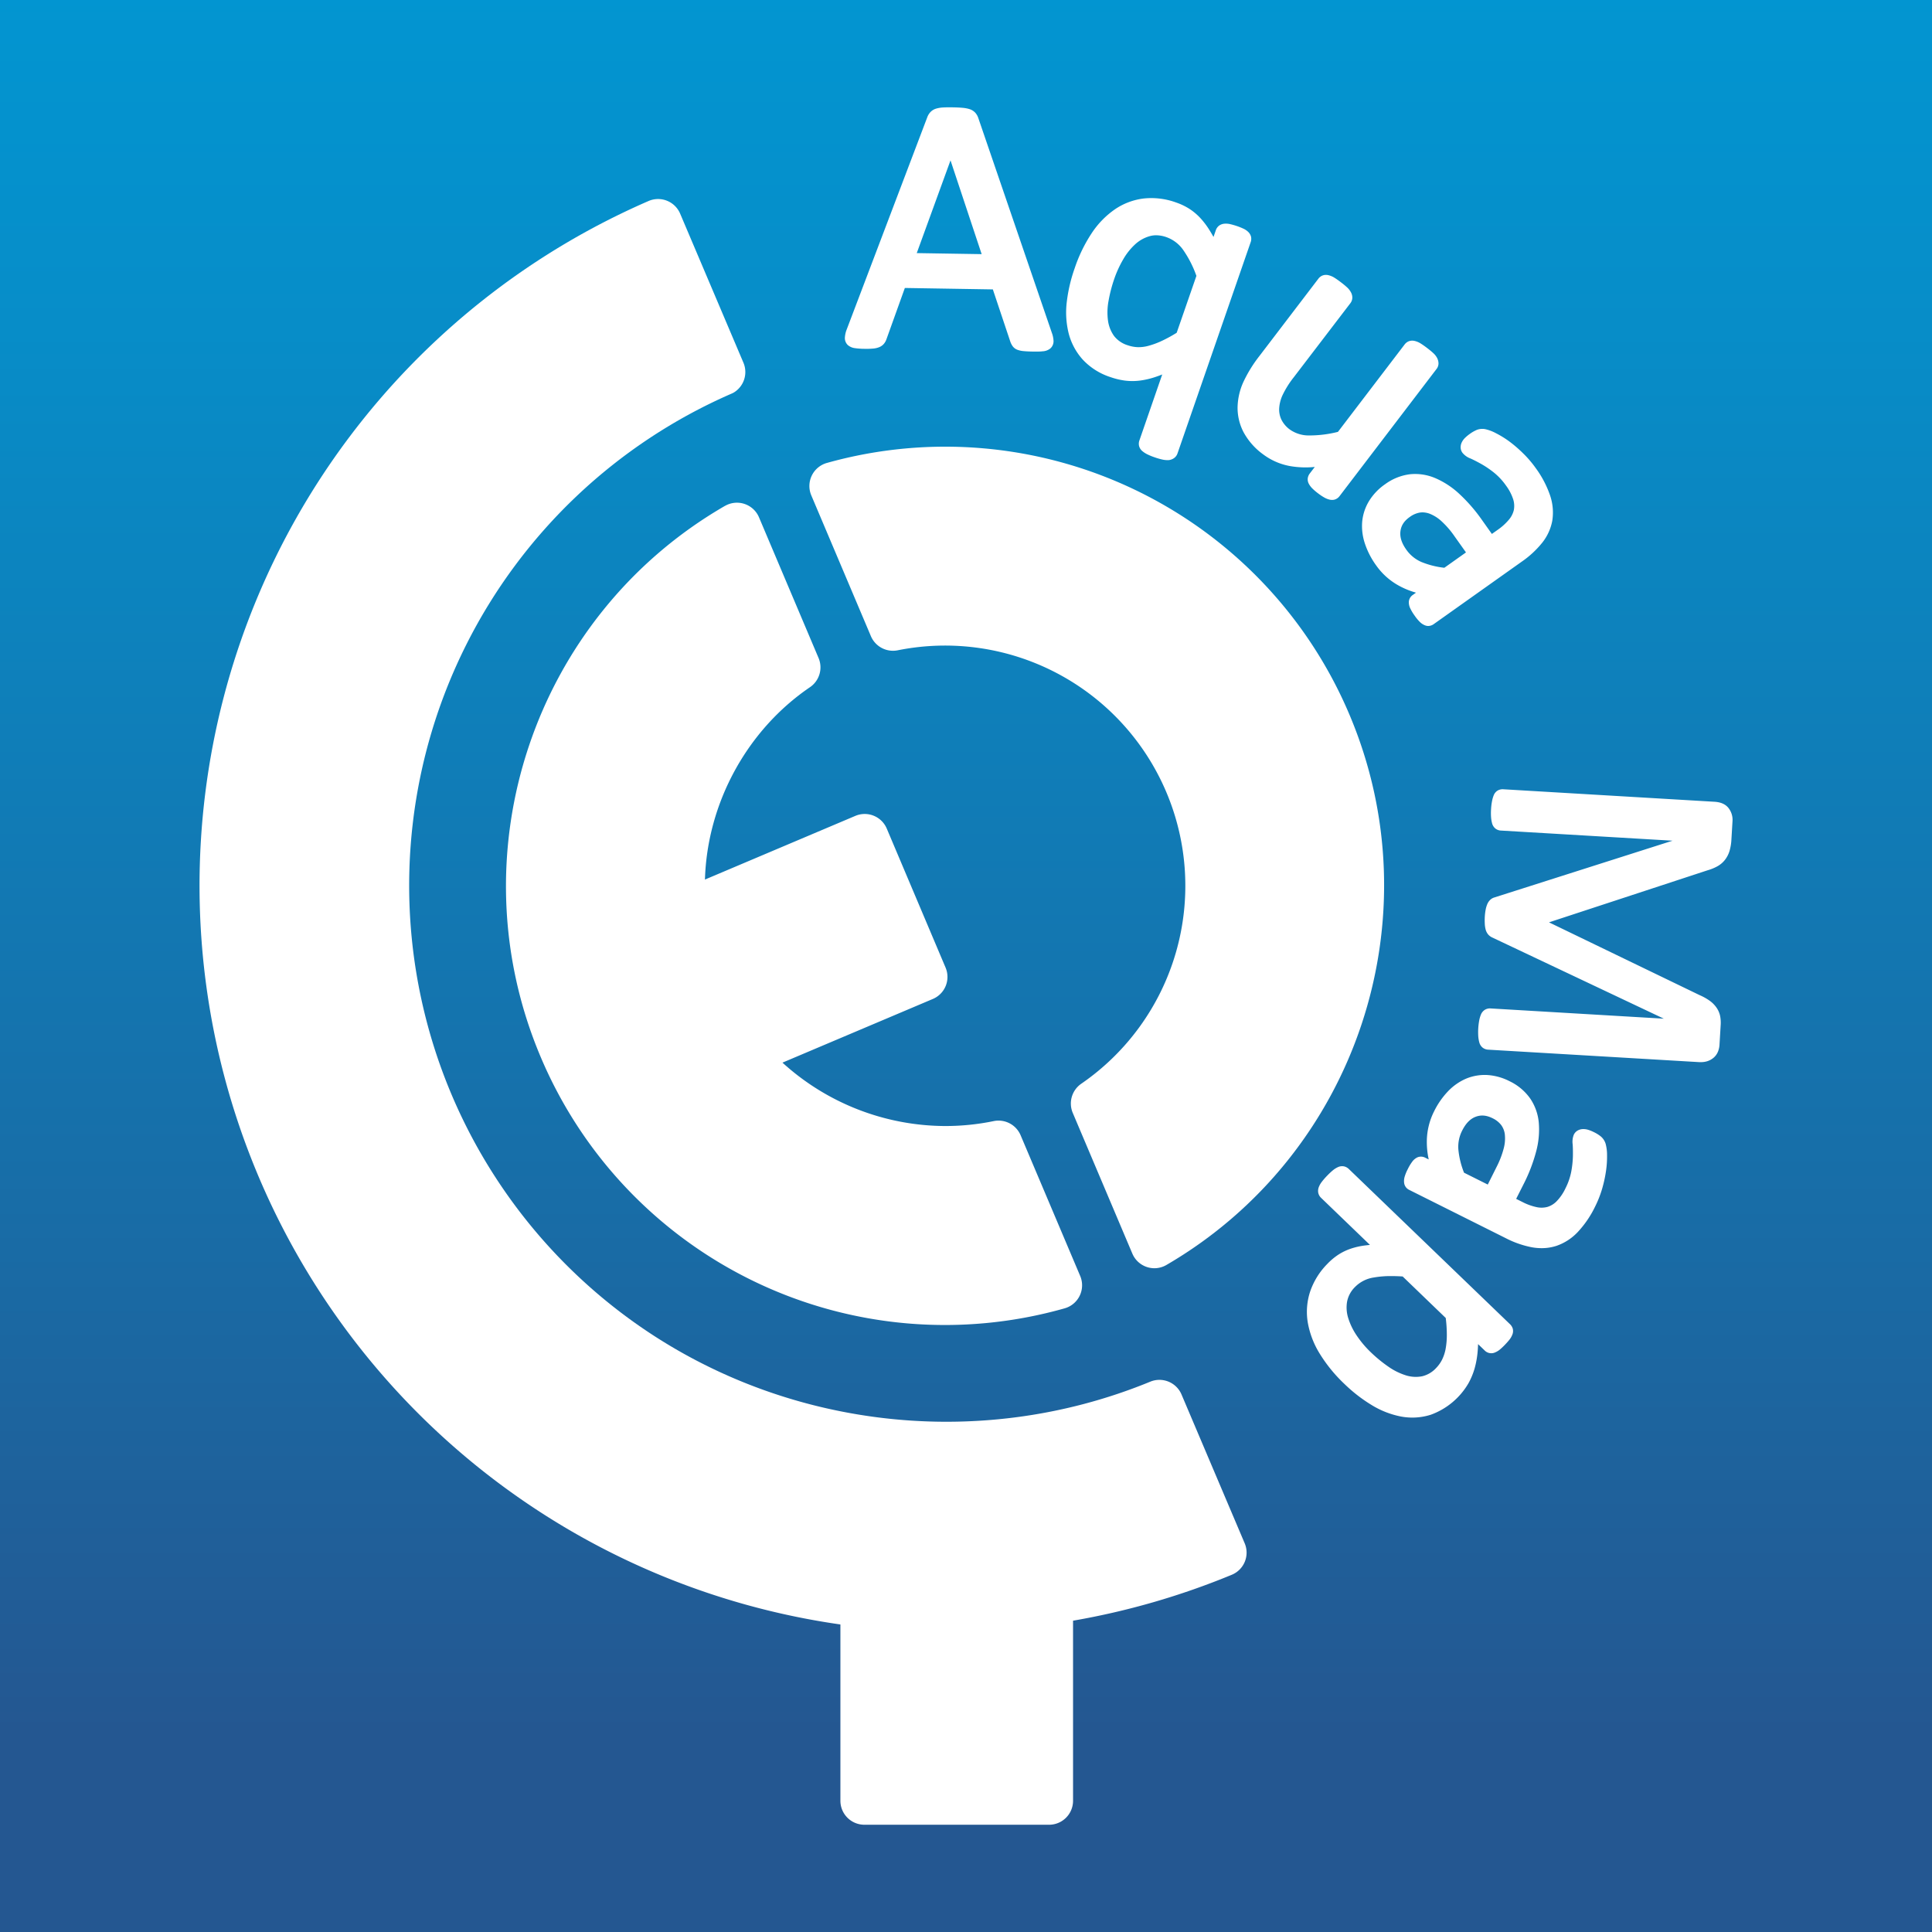
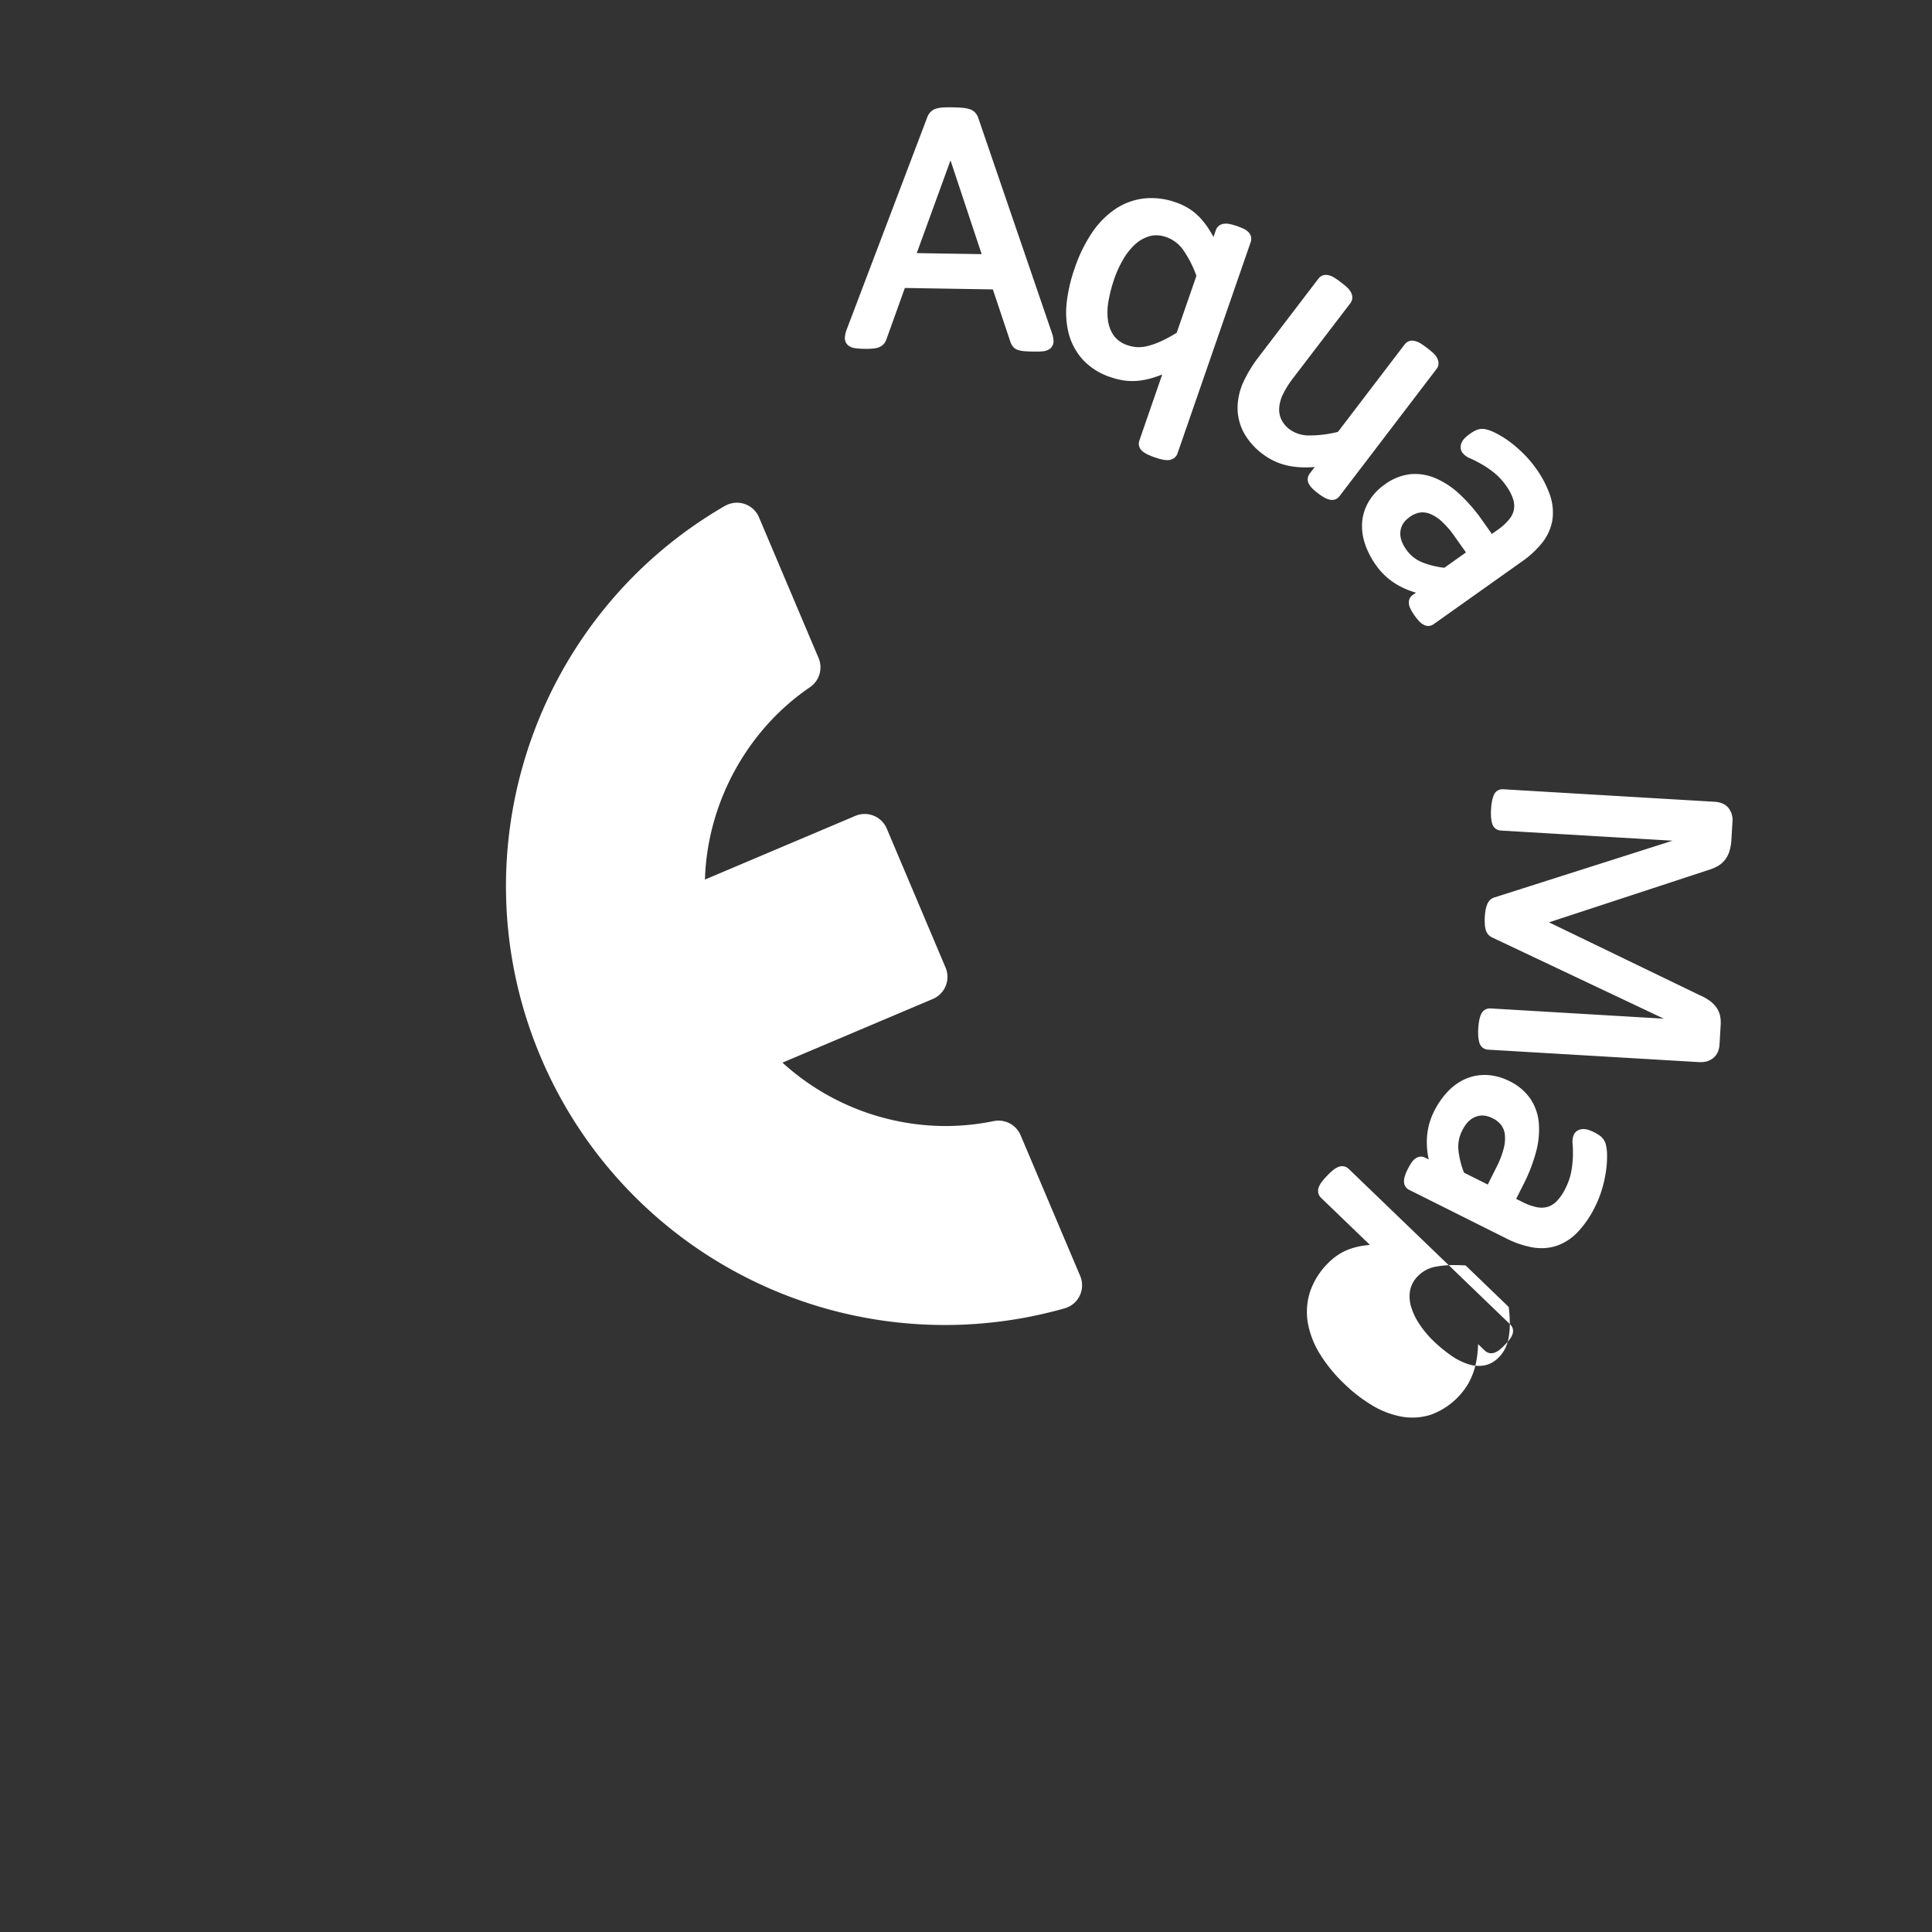
<svg xmlns="http://www.w3.org/2000/svg" viewBox="0 0 1024 1024">
  <rect x="0" y="0" width="1024" height="1024" fill="#333333" stroke="none" />
  <linearGradient id="a" gradientUnits="userSpaceOnUse" x1="512" x2="512" y1="-87.5" y2="918.8">
    <stop offset="0" stop-color="#0099d5" />
    <stop offset=".26" stop-color="#078dc8" />
    <stop offset=".72" stop-color="#186da7" />
    <stop offset="1" stop-color="#245791" />
  </linearGradient>
-   <path d="M0 0h1024v1024H0z" fill="url(#a)" />
  <g fill="#fff">
-     <path d="M715.23 378.76a232.59 232.59 0 0 0-277-133.38 12.7 12.7 0 0 0-8.23 17.17l31.6 74.64a12.73 12.73 0 0 0 14.21 7.48 127.33 127.33 0 0 1 97.27 229.74 12.74 12.74 0 0 0-4.51 15.41l31.61 74.64a12.67 12.67 0 0 0 18.05 6c100.86-58.69 142.56-184.1 97-291.7zm-89.02 360.3a12.72 12.72 0 0 0-16.5-6.76c-92.72 38.11-199.94 24.32-279.81-36a284.35 284.35 0 0 1 57.54-487.54A12.86 12.86 0 0 0 389 208a12.69 12.69 0 0 0 5-15.84l-33.51-78.93a12.7 12.7 0 0 0-16.72-6.7A395.59 395.59 0 0 0 445.43 861v93.46a12.71 12.71 0 0 0 12.69 12.69h97.94a12.7 12.7 0 0 0 12.68-12.69V859a397.84 397.84 0 0 0 84.16-24.35 12.69 12.69 0 0 0 6.82-16.65z" />
-     <path d="M384.24 268.13c-101.39 58.58-143.37 184.16-97.65 292.13a232.54 232.54 0 0 0 277.74 133.17 12.68 12.68 0 0 0 8.19-17.15l-31.59-74.61a12.72 12.72 0 0 0-14.27-7.46 127.15 127.15 0 0 1-25.6 2.61 128.83 128.83 0 0 1-86.34-33.6l79.71-33.75a12.68 12.68 0 0 0 6.74-16.63L470 439.16a12.7 12.7 0 0 0-16.64-6.73l-79.72 33.75c1.18-40.47 22.24-79.22 55.66-101.95a12.72 12.72 0 0 0 4.57-15.44l-31.59-74.61a12.69 12.69 0 0 0-18-6.05zm69.01-83.59a36.46 36.46 0 0 0 4.85.34 39.22 39.22 0 0 0 4.61-.13 10.87 10.87 0 0 0 3.45-.81 6.45 6.45 0 0 0 2.43-1.84 7.53 7.53 0 0 0 1.23-2.25l9.77-27.22 46.64.76 9.34 27.93.08.21a10.05 10.05 0 0 0 1.1 2 5.5 5.5 0 0 0 2.58 1.89 12.52 12.52 0 0 0 3.37.69c1.24.12 2.88.2 4.89.23h1.32c1.45 0 2.66 0 3.65-.14a7.08 7.08 0 0 0 4.08-1.46 5.09 5.09 0 0 0 1.75-4.15 14.36 14.36 0 0 0-.9-4.22l-39-113.9a7.9 7.9 0 0 0-1.59-2.74 7 7 0 0 0-3.09-1.91 17.39 17.39 0 0 0-3.82-.69c-1.38-.13-3.13-.2-5.2-.24s-3.58 0-4.88.07a16.09 16.09 0 0 0-3.67.59 6.89 6.89 0 0 0-3 1.76 7.86 7.86 0 0 0-1.71 2.69l-42.71 112.51a14.15 14.15 0 0 0-1 4.2 5.13 5.13 0 0 0 1.49 4.14 7.12 7.12 0 0 0 3.94 1.69zm32.65-50.39L503.79 85l16.51 49.7zm87.94 56.4a34.63 34.63 0 0 0 14.87 9.37 38.32 38.32 0 0 0 7.51 1.8 31.86 31.86 0 0 0 7.93 0 43.25 43.25 0 0 0 8.48-2c1.09-.36 2.21-.78 3.37-1.24l-12.08 34.92a5.26 5.26 0 0 0-.22 2.82 5.14 5.14 0 0 0 1.82 2.92 12.8 12.8 0 0 0 2.68 1.71 32.42 32.42 0 0 0 3.87 1.57 35.58 35.58 0 0 0 4 1.15 12.66 12.66 0 0 0 2.61.31h.63a6 6 0 0 0 2.85-1 5 5 0 0 0 1.93-2.53l38.76-111.91a5.35 5.35 0 0 0 .22-3 5.55 5.55 0 0 0-1.56-2.59 9.38 9.38 0 0 0-2.6-1.71 32.9 32.9 0 0 0-3.26-1.3 35.12 35.12 0 0 0-3.46-1 9.84 9.84 0 0 0-3.09-.28 5.67 5.67 0 0 0-2.83.94 5.07 5.07 0 0 0-1.87 2.57l-1.22 3.53c-.59-1.07-1.18-2.09-1.75-3a43.07 43.07 0 0 0-5.1-6.89 30.6 30.6 0 0 0-5.9-5 32.86 32.86 0 0 0-7-3.36 38.28 38.28 0 0 0-17.27-2.14 34.41 34.41 0 0 0-15.24 5.74 46.4 46.4 0 0 0-12.31 12.66 79.18 79.18 0 0 0-9 18.54 82.57 82.57 0 0 0-4.19 17.85 46.08 46.08 0 0 0 1 16.7 33.09 33.09 0 0 0 7.42 13.85zm44.46-64.83a18.35 18.35 0 0 1 8.91 6.89 57.64 57.64 0 0 1 6.91 13.61l-10.45 30.15a73.88 73.88 0 0 1-8 4.36 42.8 42.8 0 0 1-7.15 2.61 19.56 19.56 0 0 1-5.67.66 18.5 18.5 0 0 1-5.13-1 14.59 14.59 0 0 1-7.3-5 18.31 18.31 0 0 1-3.16-8.06 32.93 32.93 0 0 1 .29-10.46 76.16 76.16 0 0 1 3.08-11.81 57.86 57.86 0 0 1 4.76-10.32 33.28 33.28 0 0 1 6.42-8 19 19 0 0 1 7.67-4.21 12.45 12.45 0 0 1 3.3-.44 16.8 16.8 0 0 1 5.52 1.02zm37.64 90.11a28 28 0 0 0 3.1 13.11 35.38 35.38 0 0 0 10.45 11.88 33.74 33.74 0 0 0 14.85 6.31 48.31 48.31 0 0 0 12.52.36l-2.62 3.43a5.54 5.54 0 0 0-1.09 2.47 5 5 0 0 0 .6 3.11 10.4 10.4 0 0 0 1.89 2.46 28.71 28.71 0 0 0 3 2.55 27.28 27.28 0 0 0 3.1 2.09 10.77 10.77 0 0 0 2.83 1.18 6.09 6.09 0 0 0 1.49.19 4.65 4.65 0 0 0 1.63-.28 5.09 5.09 0 0 0 2.31-1.75l51.43-67.42a4.76 4.76 0 0 0 1-3.09 6.52 6.52 0 0 0-.72-2.67 9.35 9.35 0 0 0-2.16-2.71c-.8-.75-1.85-1.61-3.11-2.57s-2.44-1.8-3.35-2.36a10.37 10.37 0 0 0-3.1-1.36 5.49 5.49 0 0 0-3.21.08 5.14 5.14 0 0 0-2.31 1.75l-35.33 46.31a61.84 61.84 0 0 1-15.41 1.9 17.31 17.31 0 0 1-10.14-3.18 14.46 14.46 0 0 1-4.39-5.15 12.33 12.33 0 0 1-1.21-6 19.5 19.5 0 0 1 1.77-7 50 50 0 0 1 6-9.56l30-39.25a5 5 0 0 0 1-2.9 5.94 5.94 0 0 0-.76-2.88 9.77 9.77 0 0 0-2.16-2.69c-.81-.75-1.83-1.59-3.12-2.57s-2.37-1.75-3.29-2.32a10.55 10.55 0 0 0-3.16-1.4 5.42 5.42 0 0 0-3.19.08 5.17 5.17 0 0 0-2.32 1.75l-31.2 40.9a71.48 71.48 0 0 0-8.62 14 34.12 34.12 0 0 0-3 13.2zM799.7 275.5a30.47 30.47 0 0 1-5.92 5.34l-3.06 2.16-5.12-7.22a86.43 86.43 0 0 0-12.13-14 44.26 44.26 0 0 0-12.85-8.41 27.17 27.17 0 0 0-13.38-2 28.2 28.2 0 0 0-13.16 5.32 29.74 29.74 0 0 0-8.48 8.91 25.59 25.59 0 0 0-3.6 10.81 29.1 29.1 0 0 0 1.39 11.59 42.56 42.56 0 0 0 6 11.67 35.69 35.69 0 0 0 12 10.73 43 43 0 0 0 9.12 3.72l-1.61 1.15a4.83 4.83 0 0 0-2.18 3.56 7.3 7.3 0 0 0 .77 3.66 23.87 23.87 0 0 0 2.31 3.82 22.19 22.19 0 0 0 2.86 3.44 8 8 0 0 0 2.94 1.81 4.61 4.61 0 0 0 1.41.22 5.08 5.08 0 0 0 2.92-1l46.64-33.1a50.91 50.91 0 0 0 10.85-10.05 26.34 26.34 0 0 0 5.32-11.63 28 28 0 0 0-1.13-13.31 54.17 54.17 0 0 0-7.7-14.67 56.21 56.21 0 0 0-6.68-7.79A69.26 69.26 0 0 0 800 234a51.11 51.11 0 0 0-7-4.33 22.75 22.75 0 0 0-5.63-2.17 8.18 8.18 0 0 0-4.62.35 19.29 19.29 0 0 0-3.82 2.2 19.93 19.93 0 0 0-2.34 1.94 8.43 8.43 0 0 0-1.8 2.43 6 6 0 0 0-.62 2.76 5 5 0 0 0 1 2.85 10 10 0 0 0 4.27 3c1.55.69 3.42 1.65 5.56 2.83a52.73 52.73 0 0 1 6.72 4.54 33.52 33.52 0 0 1 6.52 7 25.35 25.35 0 0 1 3.79 7.27 11.6 11.6 0 0 1 .33 5.68 12.15 12.15 0 0 1-2.66 5.15zM777 292.79l-11.47 8.14a45.22 45.22 0 0 1-12.21-3.09 19 19 0 0 1-7.95-6.51c-2.5-3.52-3.51-6.73-3.1-9.81s2-5.47 5-7.56a12.65 12.65 0 0 1 5.23-2.28 10 10 0 0 1 1.46-.11 11.24 11.24 0 0 1 3.89.75 20.29 20.29 0 0 1 6.24 4 47.09 47.09 0 0 1 6.89 8zm139.37 135.78c-1.56-2.2-4.14-3.42-7.67-3.62l-111.91-6.62a5.33 5.33 0 0 0-2.83.58 5.07 5.07 0 0 0-2.26 2.61 16.22 16.22 0 0 0-.87 3 30 30 0 0 0-.53 4.28 30.43 30.43 0 0 0 0 4.41 17.19 17.19 0 0 0 .51 3.05 5.3 5.3 0 0 0 1.8 2.89 5 5 0 0 0 2.87 1.06l91 5.38-94.48 30.1a5.27 5.27 0 0 0-2.24 1.33 6.89 6.89 0 0 0-1.53 2.35 14.57 14.57 0 0 0-.82 2.88 28.74 28.74 0 0 0-.44 3.75 33.3 33.3 0 0 0 0 3.54 14.36 14.36 0 0 0 .42 3 6.93 6.93 0 0 0 1.25 2.6 6.15 6.15 0 0 0 2.07 1.65l91.16 43.13-91.85-5.43a5.13 5.13 0 0 0-3 .72 5.37 5.37 0 0 0-2.11 2.56 16.36 16.36 0 0 0-.88 3 34.58 34.58 0 0 0-.51 8.6 17.42 17.42 0 0 0 .51 3 5.33 5.33 0 0 0 1.81 2.91 5.18 5.18 0 0 0 2.87 1.06l111.92 6.61h.89a10.92 10.92 0 0 0 3.6-.56 9.71 9.71 0 0 0 3.29-1.92 8.39 8.39 0 0 0 2.19-3.18 11.62 11.62 0 0 0 .77-3.58l.62-10.41a18.25 18.25 0 0 0-.33-5 12.31 12.31 0 0 0-2-4.41 15.08 15.08 0 0 0-3.66-3.59 28.91 28.91 0 0 0-5.12-2.84L821 488.86l84-27.57a25.07 25.07 0 0 0 5-2 13.12 13.12 0 0 0 4.15-3.41 14.59 14.59 0 0 0 2.53-4.84 25.87 25.87 0 0 0 1-6l.59-9.93a10.11 10.11 0 0 0-1.9-6.54zm-67.87 173.8a18.68 18.68 0 0 0-3.74-2.33 19.37 19.37 0 0 0-2.82-1.16 8.68 8.68 0 0 0-3-.44 6 6 0 0 0-2.73.75 5.08 5.08 0 0 0-2.05 2.2 10 10 0 0 0-.61 5.16c.12 1.7.16 3.8.12 6.24a52.46 52.46 0 0 1-.85 8.07 33.39 33.39 0 0 1-3.13 9.06 25.21 25.21 0 0 1-4.63 6.76 11.56 11.56 0 0 1-4.85 3 12.2 12.2 0 0 1-5.76.13 30 30 0 0 1-7.5-2.71l-3.36-1.68 4-7.91a86.59 86.59 0 0 0 6.62-17.28 44.33 44.33 0 0 0 1.37-15.29 27 27 0 0 0-4.58-12.76 28.23 28.23 0 0 0-10.89-9.11 29.85 29.85 0 0 0-11.85-3.29 25.79 25.79 0 0 0-11.13 1.9 29.17 29.17 0 0 0-9.57 6.64 42.59 42.59 0 0 0-7.49 10.77 35.8 35.8 0 0 0-3.82 15.64 43.62 43.62 0 0 0 1 9.8l-1.77-.88a4.87 4.87 0 0 0-4.18-.25 7.17 7.17 0 0 0-2.85 2.41 23.59 23.59 0 0 0-2.29 3.83 21.69 21.69 0 0 0-1.69 4.14 8 8 0 0 0-.21 3.45 4.79 4.79 0 0 0 2.7 3.46l51.15 25.58a51.2 51.2 0 0 0 14 4.85 29.08 29.08 0 0 0 5 .43 25.15 25.15 0 0 0 7.86-1.23 28 28 0 0 0 11.22-7.26 54.19 54.19 0 0 0 9.32-13.69 56.81 56.81 0 0 0 3.73-9.57 68.84 68.84 0 0 0 2-9.32 51.4 51.4 0 0 0 .53-8.21 23 23 0 0 0-.74-6 8.23 8.23 0 0 0-2.53-3.9zm-51.5 6.3a47.56 47.56 0 0 1-3.78 9.83l-4.67 9.34-12.58-6.29a44.6 44.6 0 0 1-3-12.23 18.84 18.84 0 0 1 2-10.07c1.94-3.86 4.29-6.27 7.2-7.35s5.78-.79 9 .83a12.62 12.62 0 0 1 4.47 3.54 10.34 10.34 0 0 1 1.95 5 20.21 20.21 0 0 1-.59 7.4zm3.23 93.09-85.31-82.15a5.29 5.29 0 0 0-2.46-1.38 5.16 5.16 0 0 0-3.34.38 12.14 12.14 0 0 0-2.73 1.73 36.19 36.19 0 0 0-3 2.83 35.2 35.2 0 0 0-2.77 3.18 11.06 11.06 0 0 0-1.62 2.82 5.55 5.55 0 0 0-.28 3.11 5.12 5.12 0 0 0 1.5 2.62l25.88 24.93c-.79.07-1.56.16-2.3.25a38.69 38.69 0 0 0-7.69 1.69 29.42 29.42 0 0 0-6.69 3.19 33.31 33.31 0 0 0-5.88 4.91 38.6 38.6 0 0 0-9.16 14.75 34.56 34.56 0 0 0-1.25 16.23 46.67 46.67 0 0 0 6.29 16.53 79.46 79.46 0 0 0 13.19 16.17A80.91 80.91 0 0 0 727 744.7a46.81 46.81 0 0 0 15.51 6.08 32.9 32.9 0 0 0 6.07.57 32.54 32.54 0 0 0 9.7-1.49 38.07 38.07 0 0 0 20-16.65 37.32 37.32 0 0 0 3.32-8 48.44 48.44 0 0 0 1.6-9.1c.1-1.18.17-2.41.21-3.7l3.41 3.28a4.92 4.92 0 0 0 5.72 1.07 9.71 9.71 0 0 0 2.58-1.61 33.46 33.46 0 0 0 2.59-2.46c.95-1 1.71-1.85 2.32-2.63a10.06 10.06 0 0 0 1.55-2.7 5 5 0 0 0 .18-3.26 5.59 5.59 0 0 0-1.53-2.34zm-33.38 5.83a40.69 40.69 0 0 1-.68 7.56 21.85 21.85 0 0 1-1.86 5.54 17.64 17.64 0 0 1-3 4.24 14.69 14.69 0 0 1-7.58 4.53 17.52 17.52 0 0 1-8.56-.49 33.93 33.93 0 0 1-9.35-4.64 74.64 74.64 0 0 1-9.39-7.72 54.31 54.31 0 0 1-7.25-8.6 35.19 35.19 0 0 1-4.57-9.33 18.59 18.59 0 0 1-.62-8.81 14.85 14.85 0 0 1 4.22-7.76 17.54 17.54 0 0 1 9.87-5 51.83 51.83 0 0 1 9.42-.76q2.82 0 5.94.21l22.83 22a72.08 72.08 0 0 1 .58 9.03z" />
+     <path d="M384.24 268.13c-101.39 58.58-143.37 184.16-97.65 292.13a232.54 232.54 0 0 0 277.74 133.17 12.68 12.68 0 0 0 8.19-17.15l-31.59-74.61a12.72 12.72 0 0 0-14.27-7.46 127.15 127.15 0 0 1-25.6 2.61 128.83 128.83 0 0 1-86.34-33.6l79.71-33.75a12.68 12.68 0 0 0 6.74-16.63L470 439.16a12.7 12.7 0 0 0-16.64-6.73l-79.72 33.75c1.18-40.47 22.24-79.22 55.66-101.95a12.72 12.72 0 0 0 4.57-15.44l-31.59-74.61a12.69 12.69 0 0 0-18-6.05zm69.01-83.59a36.46 36.46 0 0 0 4.85.34 39.22 39.22 0 0 0 4.61-.13 10.87 10.87 0 0 0 3.45-.81 6.45 6.45 0 0 0 2.43-1.84 7.53 7.53 0 0 0 1.23-2.25l9.77-27.22 46.64.76 9.34 27.93.08.21a10.05 10.05 0 0 0 1.1 2 5.5 5.5 0 0 0 2.58 1.89 12.52 12.52 0 0 0 3.37.69c1.24.12 2.88.2 4.89.23h1.32c1.45 0 2.66 0 3.65-.14a7.08 7.08 0 0 0 4.08-1.46 5.09 5.09 0 0 0 1.75-4.15 14.36 14.36 0 0 0-.9-4.22l-39-113.9a7.9 7.9 0 0 0-1.59-2.74 7 7 0 0 0-3.09-1.91 17.39 17.39 0 0 0-3.82-.69c-1.38-.13-3.13-.2-5.2-.24s-3.58 0-4.88.07a16.09 16.09 0 0 0-3.67.59 6.89 6.89 0 0 0-3 1.76 7.86 7.86 0 0 0-1.71 2.69l-42.71 112.51a14.15 14.15 0 0 0-1 4.2 5.13 5.13 0 0 0 1.49 4.14 7.12 7.12 0 0 0 3.94 1.69zm32.65-50.39L503.79 85l16.51 49.7zm87.94 56.4a34.63 34.63 0 0 0 14.87 9.37 38.32 38.32 0 0 0 7.51 1.8 31.86 31.86 0 0 0 7.93 0 43.25 43.25 0 0 0 8.48-2c1.09-.36 2.21-.78 3.37-1.24l-12.08 34.92a5.26 5.26 0 0 0-.22 2.82 5.14 5.14 0 0 0 1.82 2.92 12.8 12.8 0 0 0 2.68 1.71 32.42 32.42 0 0 0 3.87 1.57 35.58 35.58 0 0 0 4 1.15 12.66 12.66 0 0 0 2.61.31h.63a6 6 0 0 0 2.85-1 5 5 0 0 0 1.93-2.53l38.76-111.91a5.35 5.35 0 0 0 .22-3 5.55 5.55 0 0 0-1.56-2.59 9.38 9.38 0 0 0-2.6-1.71 32.9 32.9 0 0 0-3.26-1.3 35.12 35.12 0 0 0-3.46-1 9.84 9.84 0 0 0-3.09-.28 5.67 5.67 0 0 0-2.83.94 5.07 5.07 0 0 0-1.87 2.57l-1.22 3.53c-.59-1.07-1.18-2.09-1.75-3a43.07 43.07 0 0 0-5.1-6.89 30.6 30.6 0 0 0-5.9-5 32.86 32.86 0 0 0-7-3.36 38.28 38.28 0 0 0-17.27-2.14 34.41 34.41 0 0 0-15.24 5.74 46.4 46.4 0 0 0-12.31 12.66 79.18 79.18 0 0 0-9 18.54 82.57 82.57 0 0 0-4.19 17.85 46.08 46.08 0 0 0 1 16.7 33.09 33.09 0 0 0 7.42 13.85zm44.46-64.83a18.35 18.35 0 0 1 8.91 6.89 57.64 57.64 0 0 1 6.91 13.61l-10.45 30.15a73.88 73.88 0 0 1-8 4.36 42.8 42.8 0 0 1-7.15 2.61 19.56 19.56 0 0 1-5.67.66 18.5 18.5 0 0 1-5.13-1 14.59 14.59 0 0 1-7.3-5 18.31 18.31 0 0 1-3.16-8.06 32.93 32.93 0 0 1 .29-10.46 76.16 76.16 0 0 1 3.08-11.81 57.86 57.86 0 0 1 4.76-10.32 33.28 33.28 0 0 1 6.42-8 19 19 0 0 1 7.67-4.21 12.45 12.45 0 0 1 3.3-.44 16.8 16.8 0 0 1 5.52 1.02zm37.64 90.11a28 28 0 0 0 3.1 13.11 35.38 35.38 0 0 0 10.45 11.88 33.74 33.74 0 0 0 14.85 6.31 48.31 48.31 0 0 0 12.52.36l-2.62 3.43a5.54 5.54 0 0 0-1.09 2.47 5 5 0 0 0 .6 3.11 10.4 10.4 0 0 0 1.89 2.46 28.71 28.71 0 0 0 3 2.55 27.28 27.28 0 0 0 3.1 2.09 10.77 10.77 0 0 0 2.83 1.18 6.09 6.09 0 0 0 1.49.19 4.65 4.65 0 0 0 1.63-.28 5.09 5.09 0 0 0 2.31-1.75l51.43-67.42a4.76 4.76 0 0 0 1-3.09 6.52 6.52 0 0 0-.72-2.67 9.35 9.35 0 0 0-2.16-2.71c-.8-.75-1.85-1.61-3.11-2.57s-2.44-1.8-3.35-2.36a10.37 10.37 0 0 0-3.1-1.36 5.49 5.49 0 0 0-3.21.08 5.14 5.14 0 0 0-2.31 1.75l-35.33 46.31a61.84 61.84 0 0 1-15.41 1.9 17.31 17.31 0 0 1-10.14-3.18 14.46 14.46 0 0 1-4.39-5.15 12.33 12.33 0 0 1-1.21-6 19.5 19.5 0 0 1 1.77-7 50 50 0 0 1 6-9.56l30-39.25a5 5 0 0 0 1-2.9 5.94 5.94 0 0 0-.76-2.88 9.77 9.77 0 0 0-2.16-2.69c-.81-.75-1.83-1.59-3.12-2.57s-2.37-1.75-3.29-2.32a10.55 10.55 0 0 0-3.16-1.4 5.42 5.42 0 0 0-3.19.08 5.17 5.17 0 0 0-2.32 1.75l-31.2 40.9a71.48 71.48 0 0 0-8.62 14 34.12 34.12 0 0 0-3 13.2zM799.7 275.5a30.47 30.47 0 0 1-5.92 5.34l-3.06 2.16-5.12-7.22a86.43 86.43 0 0 0-12.13-14 44.26 44.26 0 0 0-12.85-8.41 27.17 27.17 0 0 0-13.38-2 28.2 28.2 0 0 0-13.16 5.32 29.74 29.74 0 0 0-8.48 8.91 25.59 25.59 0 0 0-3.6 10.81 29.1 29.1 0 0 0 1.39 11.59 42.56 42.56 0 0 0 6 11.67 35.69 35.69 0 0 0 12 10.73 43 43 0 0 0 9.12 3.72l-1.61 1.15a4.83 4.83 0 0 0-2.18 3.56 7.3 7.3 0 0 0 .77 3.66 23.87 23.87 0 0 0 2.31 3.82 22.19 22.19 0 0 0 2.86 3.44 8 8 0 0 0 2.94 1.81 4.61 4.61 0 0 0 1.41.22 5.08 5.08 0 0 0 2.92-1l46.64-33.1a50.91 50.91 0 0 0 10.85-10.05 26.34 26.34 0 0 0 5.32-11.63 28 28 0 0 0-1.13-13.31 54.17 54.17 0 0 0-7.7-14.67 56.21 56.21 0 0 0-6.68-7.79A69.26 69.26 0 0 0 800 234a51.11 51.11 0 0 0-7-4.33 22.75 22.75 0 0 0-5.63-2.17 8.18 8.18 0 0 0-4.62.35 19.29 19.29 0 0 0-3.82 2.2 19.93 19.93 0 0 0-2.34 1.94 8.43 8.43 0 0 0-1.8 2.43 6 6 0 0 0-.62 2.76 5 5 0 0 0 1 2.85 10 10 0 0 0 4.27 3c1.55.69 3.42 1.65 5.56 2.83a52.73 52.73 0 0 1 6.72 4.54 33.52 33.52 0 0 1 6.52 7 25.35 25.35 0 0 1 3.79 7.27 11.6 11.6 0 0 1 .33 5.68 12.15 12.15 0 0 1-2.66 5.15zM777 292.79l-11.47 8.14a45.22 45.22 0 0 1-12.21-3.09 19 19 0 0 1-7.95-6.51c-2.5-3.52-3.51-6.73-3.1-9.81s2-5.47 5-7.56a12.65 12.65 0 0 1 5.23-2.28 10 10 0 0 1 1.46-.11 11.24 11.24 0 0 1 3.89.75 20.29 20.29 0 0 1 6.24 4 47.09 47.09 0 0 1 6.89 8zm139.37 135.78c-1.56-2.2-4.14-3.42-7.67-3.62l-111.91-6.62a5.33 5.33 0 0 0-2.83.58 5.07 5.07 0 0 0-2.26 2.61 16.22 16.22 0 0 0-.87 3 30 30 0 0 0-.53 4.28 30.43 30.43 0 0 0 0 4.41 17.19 17.19 0 0 0 .51 3.05 5.3 5.3 0 0 0 1.8 2.89 5 5 0 0 0 2.87 1.06l91 5.38-94.48 30.1a5.27 5.27 0 0 0-2.24 1.33 6.89 6.89 0 0 0-1.53 2.35 14.57 14.57 0 0 0-.82 2.88 28.74 28.74 0 0 0-.44 3.75 33.3 33.3 0 0 0 0 3.54 14.36 14.36 0 0 0 .42 3 6.93 6.93 0 0 0 1.25 2.6 6.15 6.15 0 0 0 2.07 1.65l91.16 43.13-91.85-5.43a5.13 5.13 0 0 0-3 .72 5.37 5.37 0 0 0-2.11 2.56 16.36 16.36 0 0 0-.88 3 34.58 34.58 0 0 0-.51 8.6 17.42 17.42 0 0 0 .51 3 5.33 5.33 0 0 0 1.81 2.91 5.18 5.18 0 0 0 2.87 1.06l111.92 6.61h.89a10.92 10.92 0 0 0 3.6-.56 9.71 9.71 0 0 0 3.29-1.92 8.39 8.39 0 0 0 2.19-3.18 11.62 11.62 0 0 0 .77-3.58l.62-10.41a18.25 18.25 0 0 0-.33-5 12.31 12.31 0 0 0-2-4.41 15.08 15.08 0 0 0-3.66-3.59 28.91 28.91 0 0 0-5.12-2.84L821 488.86l84-27.57a25.07 25.07 0 0 0 5-2 13.12 13.12 0 0 0 4.15-3.41 14.59 14.59 0 0 0 2.53-4.84 25.87 25.87 0 0 0 1-6l.59-9.93a10.11 10.11 0 0 0-1.9-6.54zm-67.87 173.8a18.68 18.68 0 0 0-3.74-2.33 19.37 19.37 0 0 0-2.82-1.16 8.68 8.68 0 0 0-3-.44 6 6 0 0 0-2.73.75 5.08 5.08 0 0 0-2.05 2.2 10 10 0 0 0-.61 5.16c.12 1.7.16 3.8.12 6.24a52.46 52.46 0 0 1-.85 8.07 33.39 33.39 0 0 1-3.13 9.06 25.21 25.21 0 0 1-4.63 6.76 11.56 11.56 0 0 1-4.85 3 12.2 12.2 0 0 1-5.76.13 30 30 0 0 1-7.5-2.71l-3.36-1.68 4-7.91a86.59 86.59 0 0 0 6.62-17.28 44.33 44.33 0 0 0 1.37-15.29 27 27 0 0 0-4.58-12.76 28.23 28.23 0 0 0-10.89-9.11 29.85 29.85 0 0 0-11.85-3.29 25.79 25.79 0 0 0-11.13 1.9 29.17 29.17 0 0 0-9.57 6.64 42.59 42.59 0 0 0-7.49 10.77 35.8 35.8 0 0 0-3.82 15.64 43.62 43.62 0 0 0 1 9.8l-1.77-.88a4.87 4.87 0 0 0-4.18-.25 7.17 7.17 0 0 0-2.85 2.41 23.59 23.59 0 0 0-2.29 3.83 21.69 21.69 0 0 0-1.69 4.14 8 8 0 0 0-.21 3.45 4.79 4.79 0 0 0 2.7 3.46l51.15 25.58a51.2 51.2 0 0 0 14 4.85 29.08 29.08 0 0 0 5 .43 25.15 25.15 0 0 0 7.86-1.23 28 28 0 0 0 11.22-7.26 54.19 54.19 0 0 0 9.32-13.69 56.81 56.81 0 0 0 3.73-9.57 68.84 68.84 0 0 0 2-9.32 51.4 51.4 0 0 0 .53-8.21 23 23 0 0 0-.74-6 8.23 8.23 0 0 0-2.53-3.9zm-51.5 6.3a47.56 47.56 0 0 1-3.78 9.83l-4.67 9.34-12.58-6.29a44.6 44.6 0 0 1-3-12.23 18.84 18.84 0 0 1 2-10.07c1.94-3.86 4.29-6.27 7.2-7.35s5.78-.79 9 .83a12.62 12.62 0 0 1 4.47 3.54 10.34 10.34 0 0 1 1.95 5 20.21 20.21 0 0 1-.59 7.4zm3.23 93.09-85.31-82.15a5.29 5.29 0 0 0-2.46-1.38 5.16 5.16 0 0 0-3.34.38 12.14 12.14 0 0 0-2.73 1.73 36.19 36.19 0 0 0-3 2.83 35.2 35.2 0 0 0-2.77 3.18 11.06 11.06 0 0 0-1.62 2.82 5.55 5.55 0 0 0-.28 3.11 5.12 5.12 0 0 0 1.5 2.62l25.88 24.93c-.79.07-1.56.16-2.3.25a38.69 38.69 0 0 0-7.69 1.69 29.42 29.42 0 0 0-6.69 3.19 33.31 33.31 0 0 0-5.88 4.91 38.6 38.6 0 0 0-9.16 14.75 34.56 34.56 0 0 0-1.25 16.23 46.67 46.67 0 0 0 6.29 16.53 79.46 79.46 0 0 0 13.19 16.17A80.91 80.91 0 0 0 727 744.7a46.81 46.81 0 0 0 15.51 6.08 32.9 32.9 0 0 0 6.07.57 32.54 32.54 0 0 0 9.7-1.49 38.07 38.07 0 0 0 20-16.65 37.32 37.32 0 0 0 3.32-8 48.44 48.44 0 0 0 1.6-9.1c.1-1.18.17-2.41.21-3.7l3.41 3.28a4.92 4.92 0 0 0 5.72 1.07 9.71 9.71 0 0 0 2.58-1.61 33.46 33.46 0 0 0 2.59-2.46c.95-1 1.71-1.85 2.32-2.63a10.06 10.06 0 0 0 1.55-2.7 5 5 0 0 0 .18-3.26 5.59 5.59 0 0 0-1.53-2.34za40.69 40.69 0 0 1-.68 7.56 21.85 21.85 0 0 1-1.86 5.54 17.64 17.64 0 0 1-3 4.24 14.69 14.69 0 0 1-7.58 4.53 17.52 17.52 0 0 1-8.56-.49 33.93 33.93 0 0 1-9.35-4.64 74.64 74.64 0 0 1-9.39-7.72 54.31 54.31 0 0 1-7.25-8.6 35.19 35.19 0 0 1-4.57-9.33 18.59 18.59 0 0 1-.62-8.81 14.85 14.85 0 0 1 4.22-7.76 17.54 17.54 0 0 1 9.87-5 51.83 51.83 0 0 1 9.42-.76q2.82 0 5.94.21l22.83 22a72.08 72.08 0 0 1 .58 9.03z" />
  </g>
</svg>